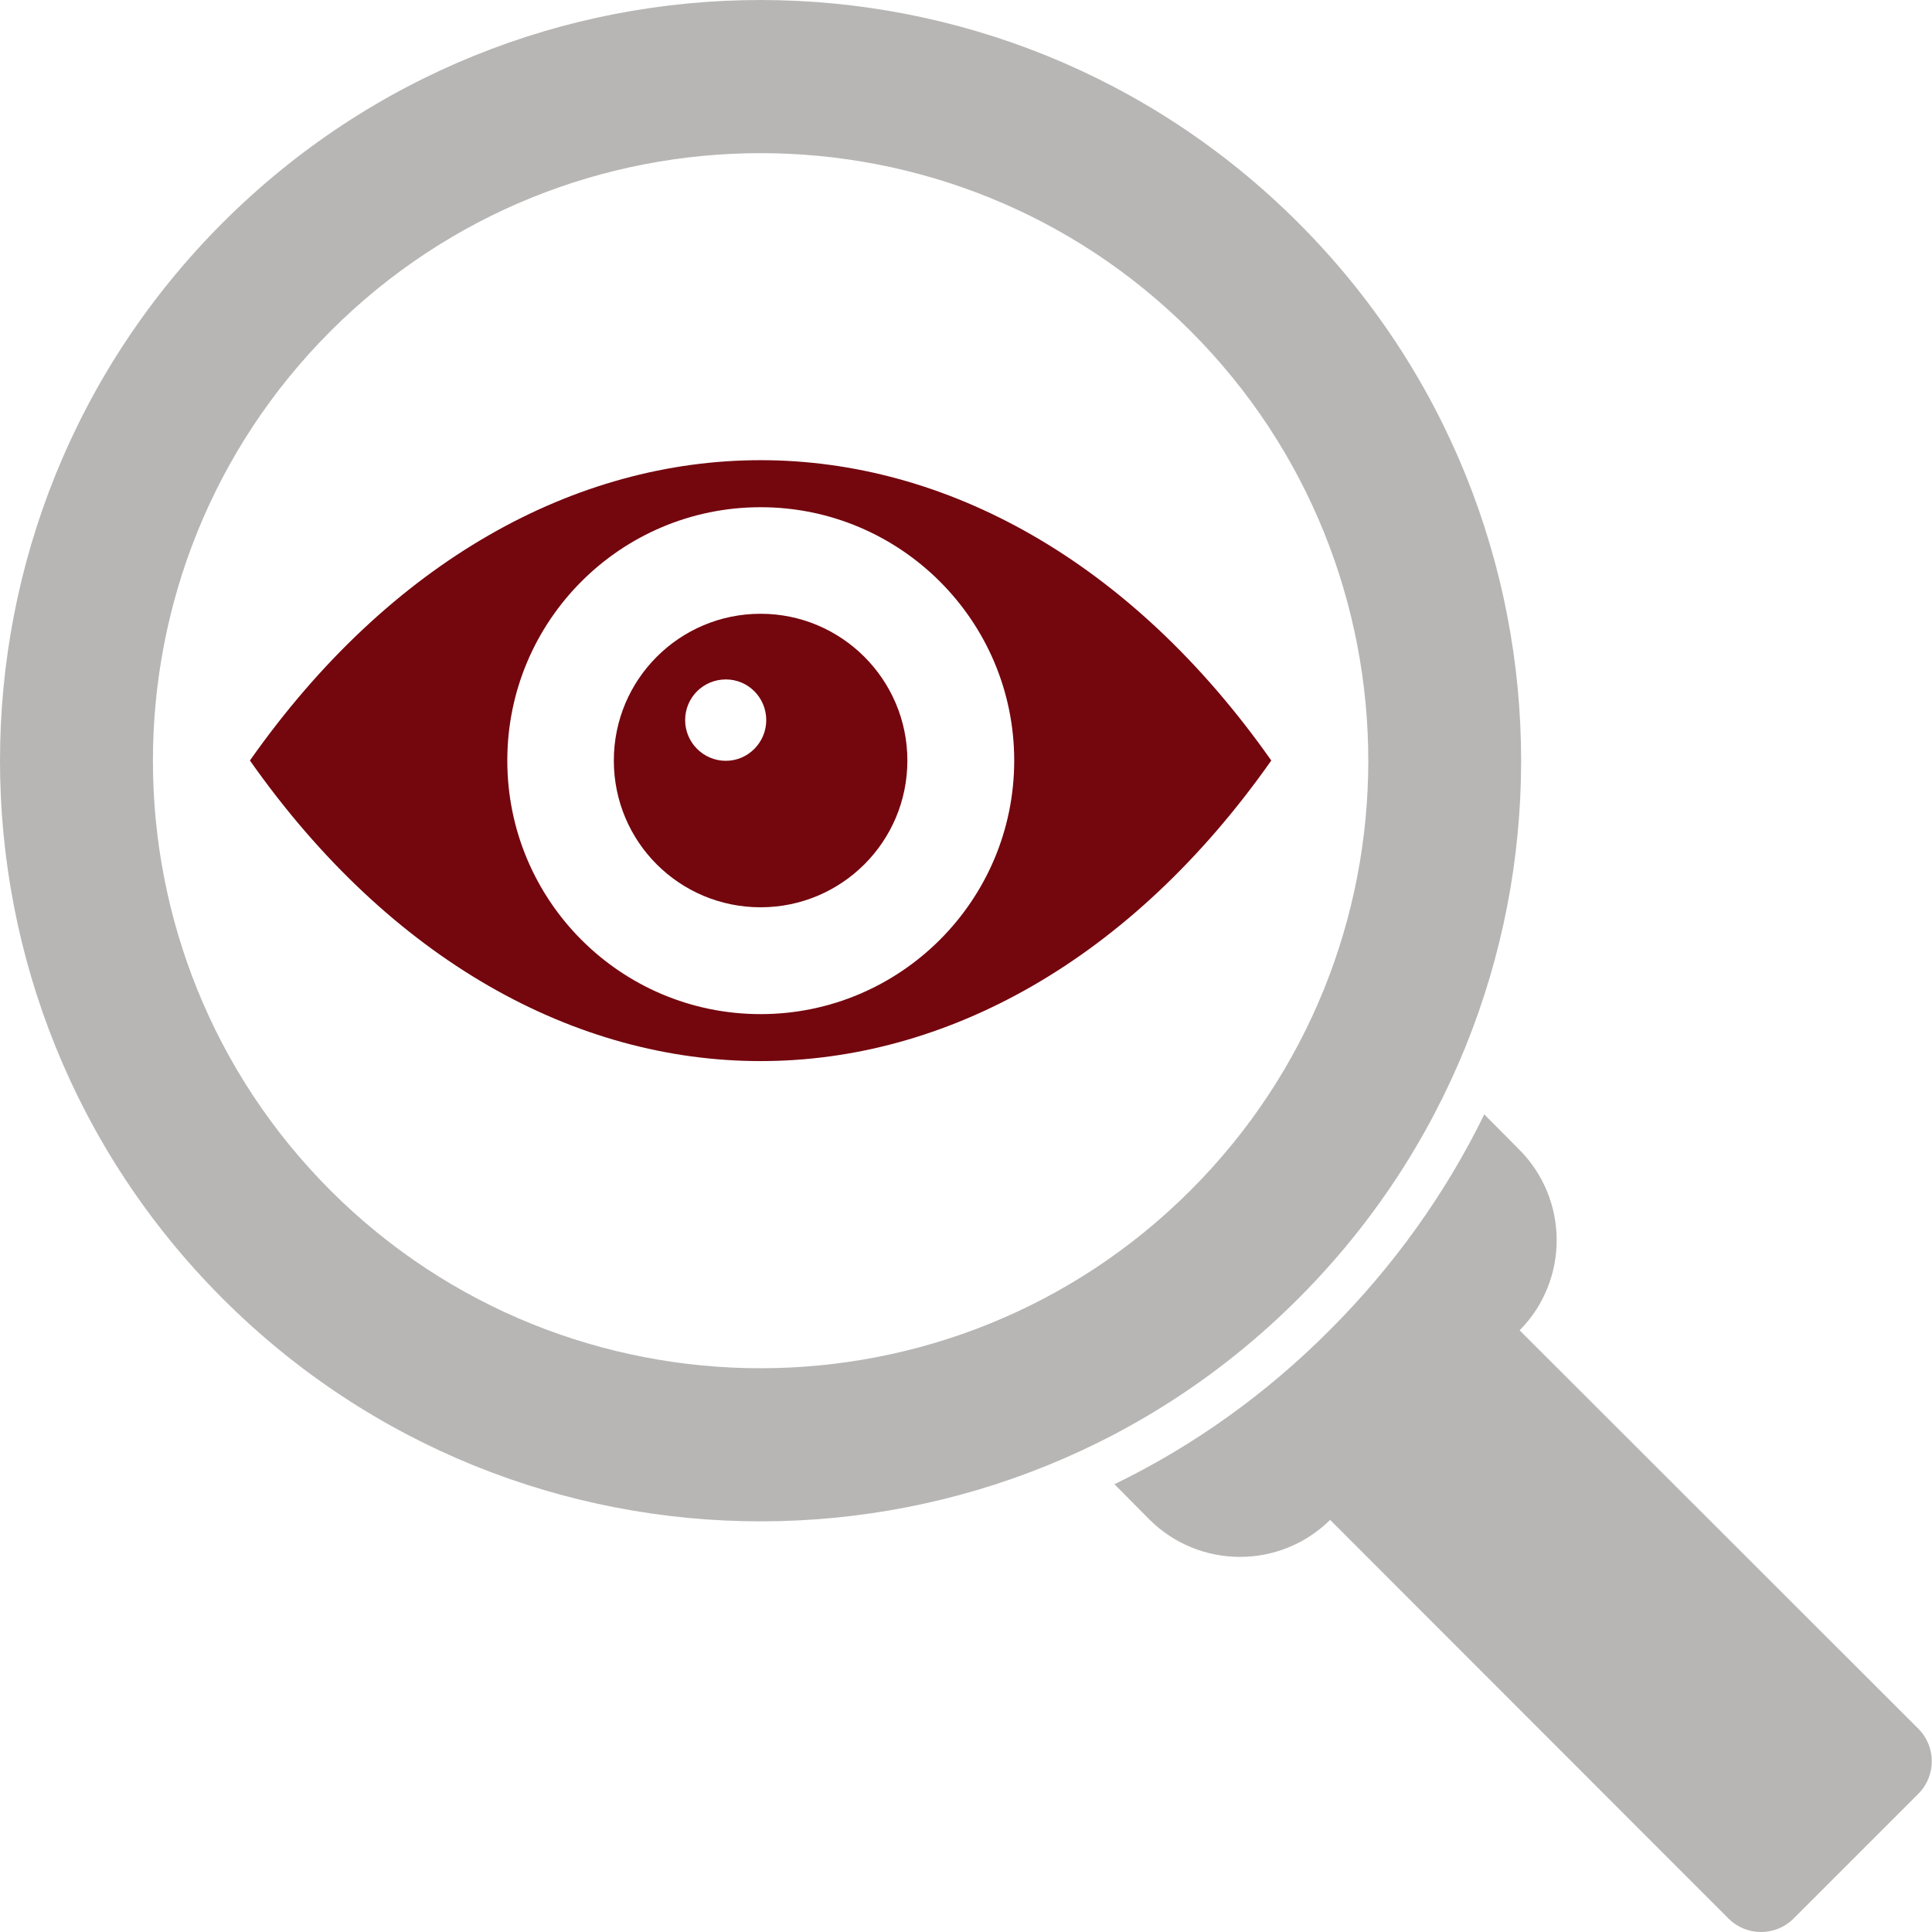
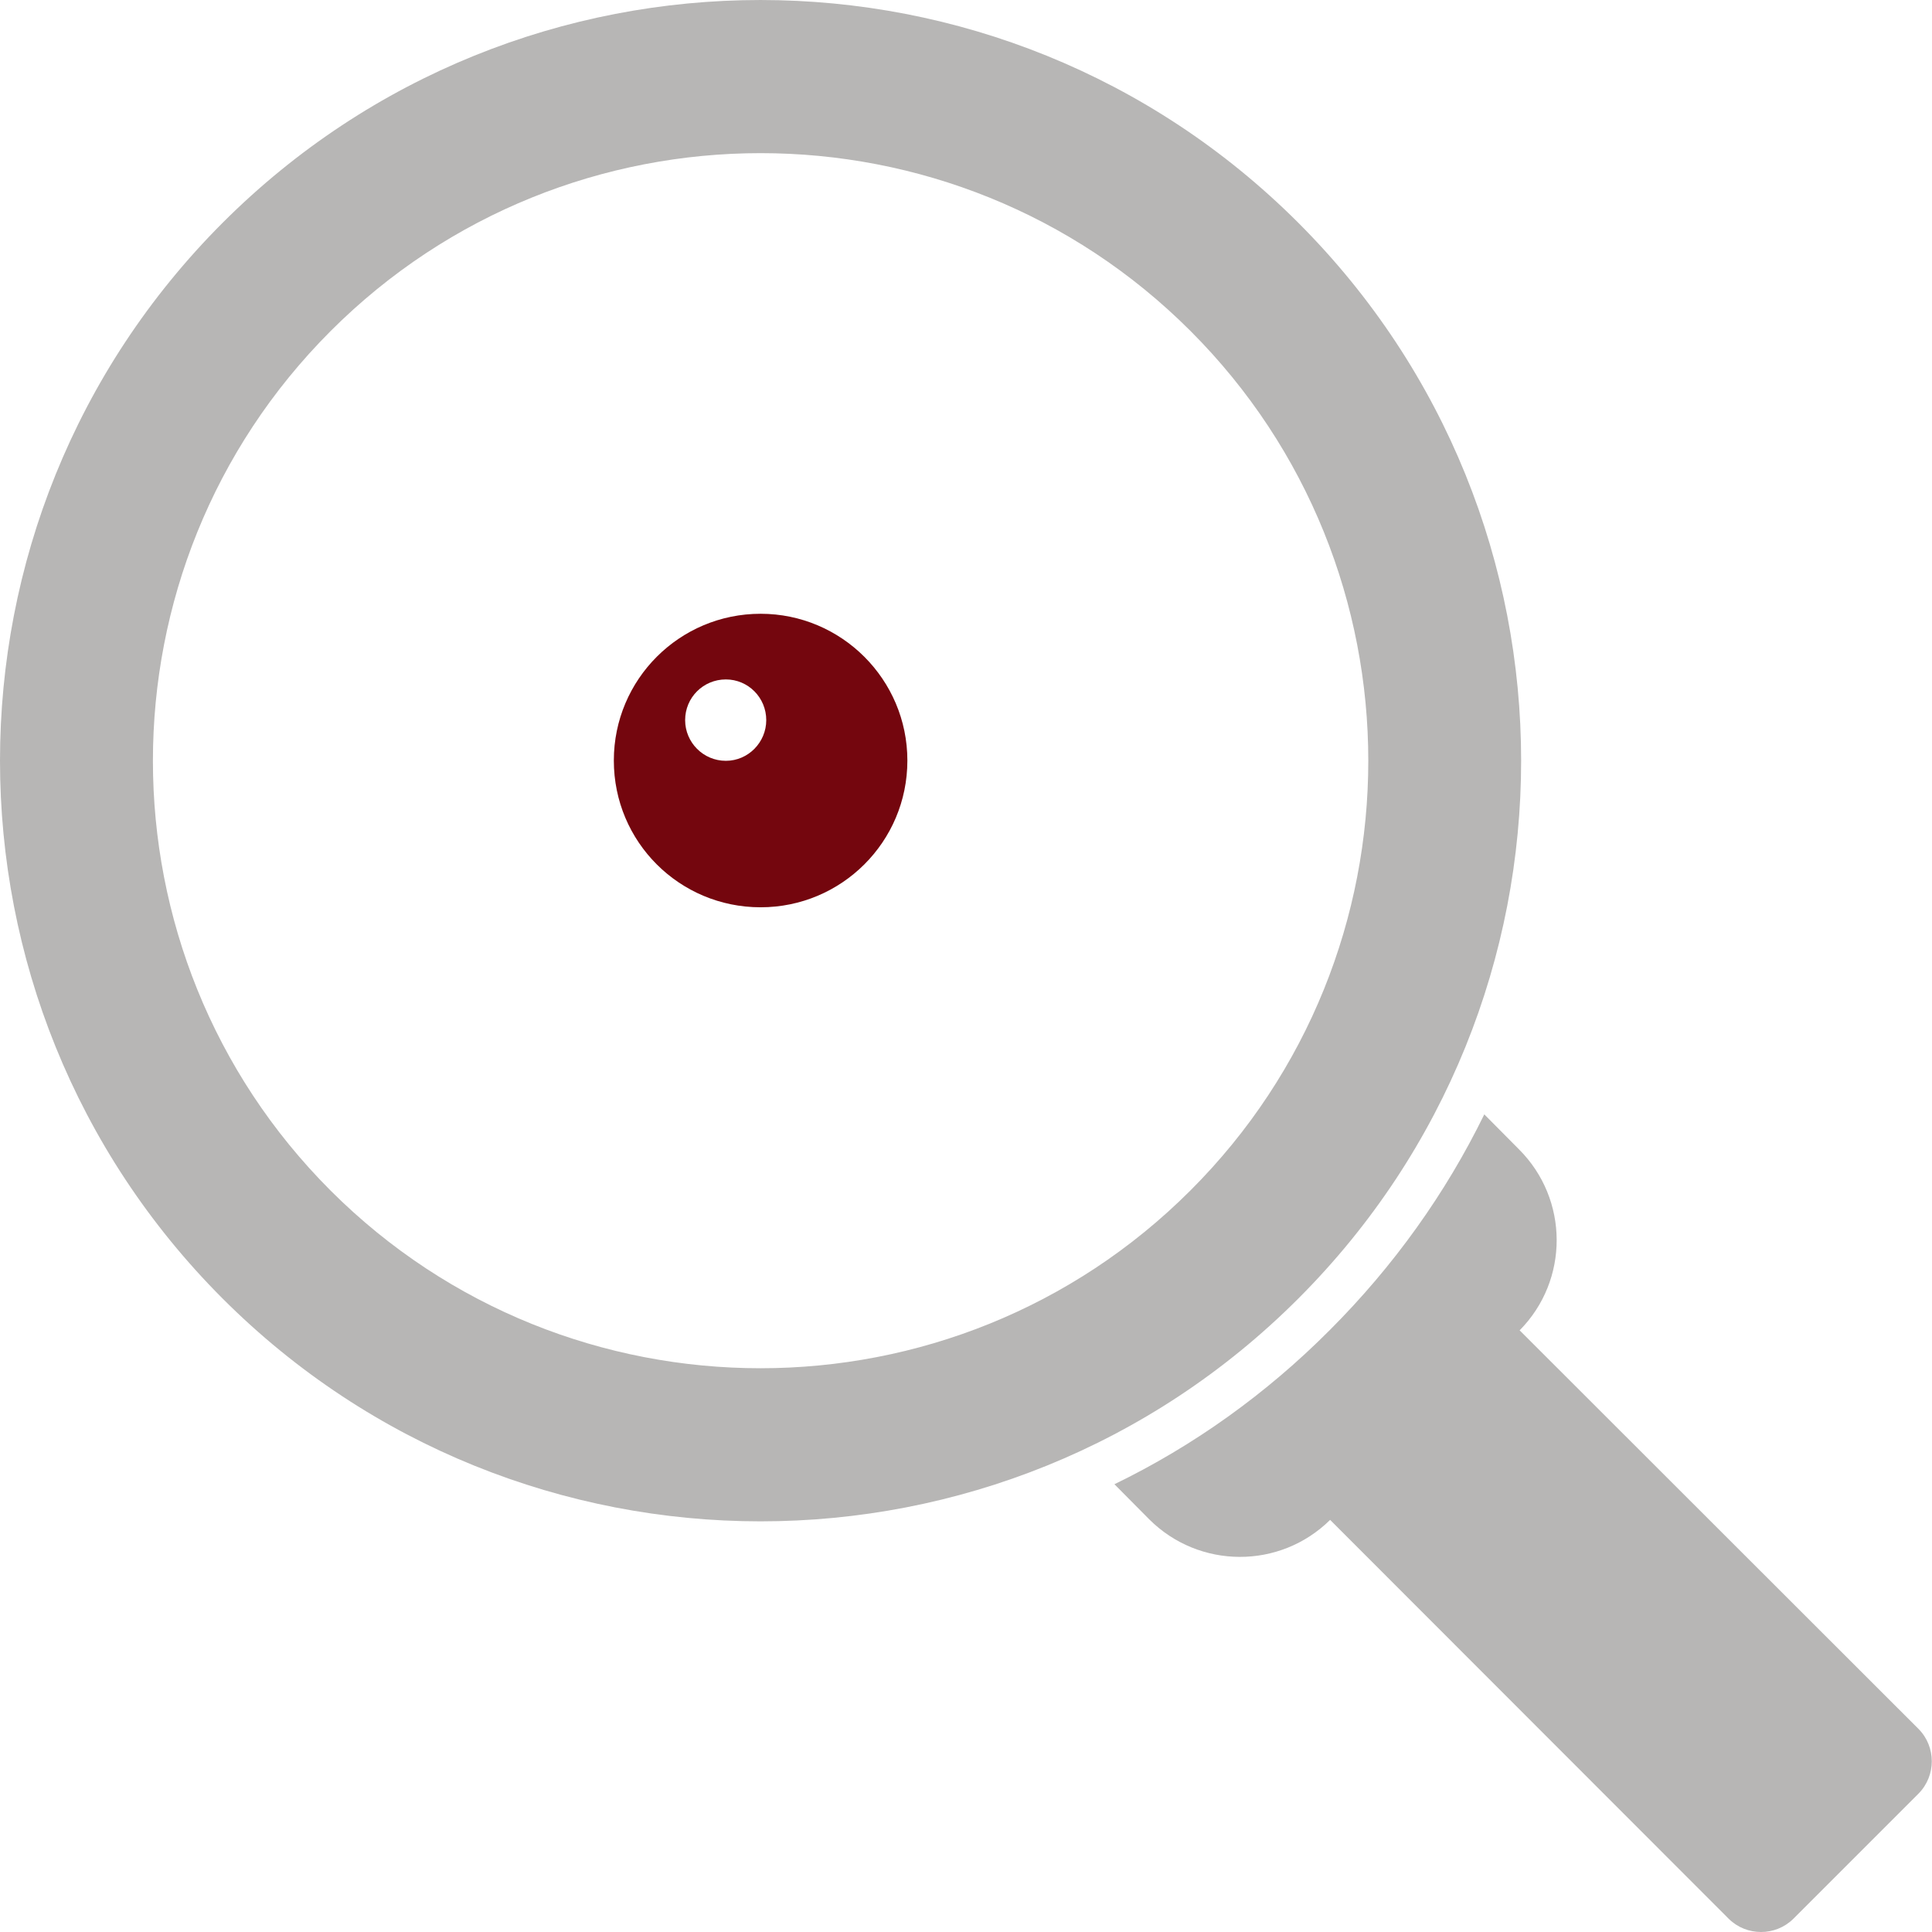
<svg xmlns="http://www.w3.org/2000/svg" width="64" height="64" viewBox="0 0 64 64" fill="none">
  <g clip-path="url(#clip0_12375_5732)">
-     <path d="M25.196 15.244C19.075 15.244 12.944 18.56 8.279 25.193C17.618 38.469 32.774 38.469 42.113 25.193C37.448 18.56 31.317 15.244 25.196 15.244ZM25.197 33.594C20.562 33.594 16.805 29.837 16.805 25.194C16.805 20.559 20.562 16.802 25.197 16.802C29.822 16.802 33.597 20.559 33.597 25.194C33.597 29.837 29.822 33.594 25.197 33.594Z" fill="#74060E" />
    <path d="M43.009 7.381C33.167 -2.46 17.215 -2.46 7.374 7.381C-2.458 17.222 -2.458 33.175 7.374 43.016C17.215 52.857 33.177 52.857 43.009 43.016C52.85 33.175 52.85 17.222 43.009 7.381ZM39.436 39.434C31.583 47.287 18.809 47.287 10.956 39.444C3.102 31.59 3.102 18.816 10.956 10.963C18.809 3.11 31.583 3.11 39.436 10.963C47.29 18.816 47.29 31.59 39.436 39.434Z" fill="#B7B6B5" />
    <path d="M63.557 59.412L59.404 63.565C58.814 64.145 57.859 64.145 57.269 63.565L44.062 50.348C42.399 51.991 39.722 51.981 38.068 50.328L36.917 49.167C39.535 47.897 41.946 46.175 44.052 44.059C46.168 41.943 47.89 39.532 49.169 36.915L50.321 38.076C51.974 39.729 51.984 42.406 50.34 44.069L63.557 57.276C64.138 57.866 64.138 58.821 63.557 59.412Z" fill="#B7B6B5" />
    <path d="M25.196 20.332C22.509 20.332 20.334 22.507 20.334 25.194C20.334 27.89 22.509 30.055 25.196 30.055C27.873 30.055 30.058 27.89 30.058 25.194C30.058 22.507 27.873 20.332 25.196 20.332ZM24.045 25.203C23.297 25.203 22.696 24.593 22.696 23.855C22.696 23.107 23.297 22.507 24.045 22.507C24.783 22.507 25.383 23.107 25.383 23.855C25.383 24.593 24.783 25.203 24.045 25.203Z" fill="#74060E" />
  </g>
  <defs>
    <clipPath id="clip0_12375_5732">
      <rect width="64" height="64" fill="white" />
    </clipPath>
  </defs>
</svg>